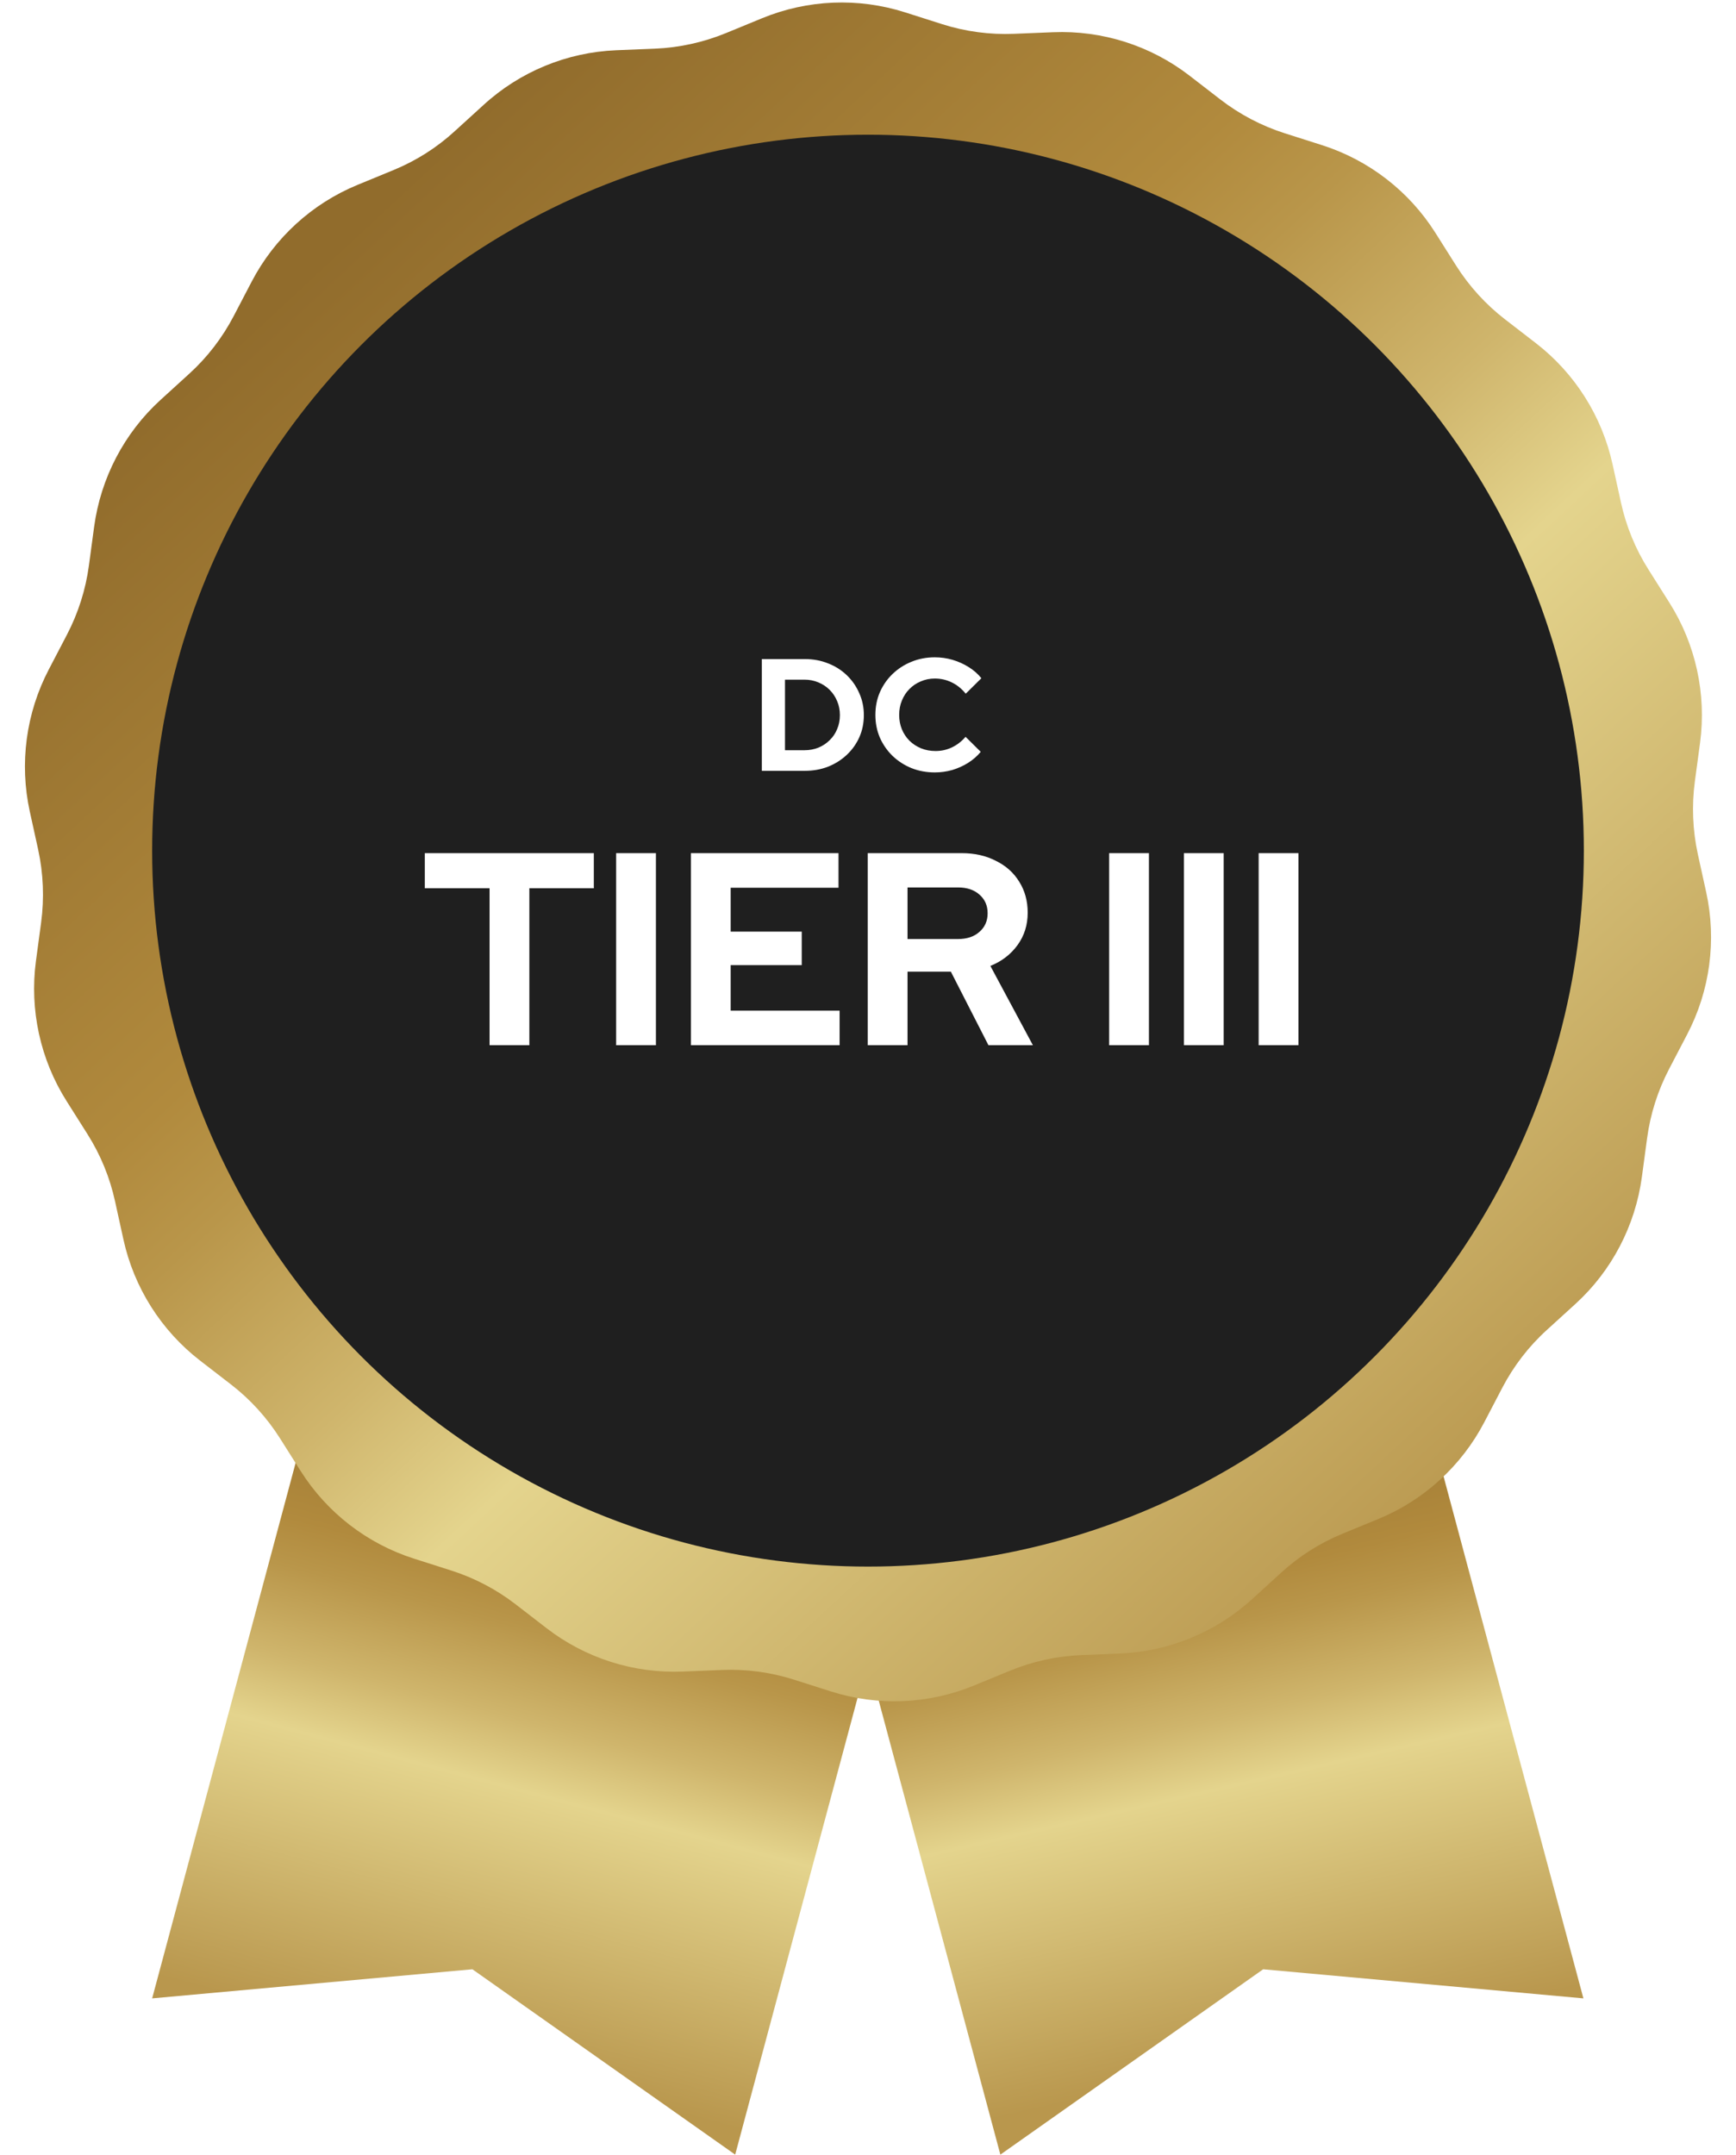
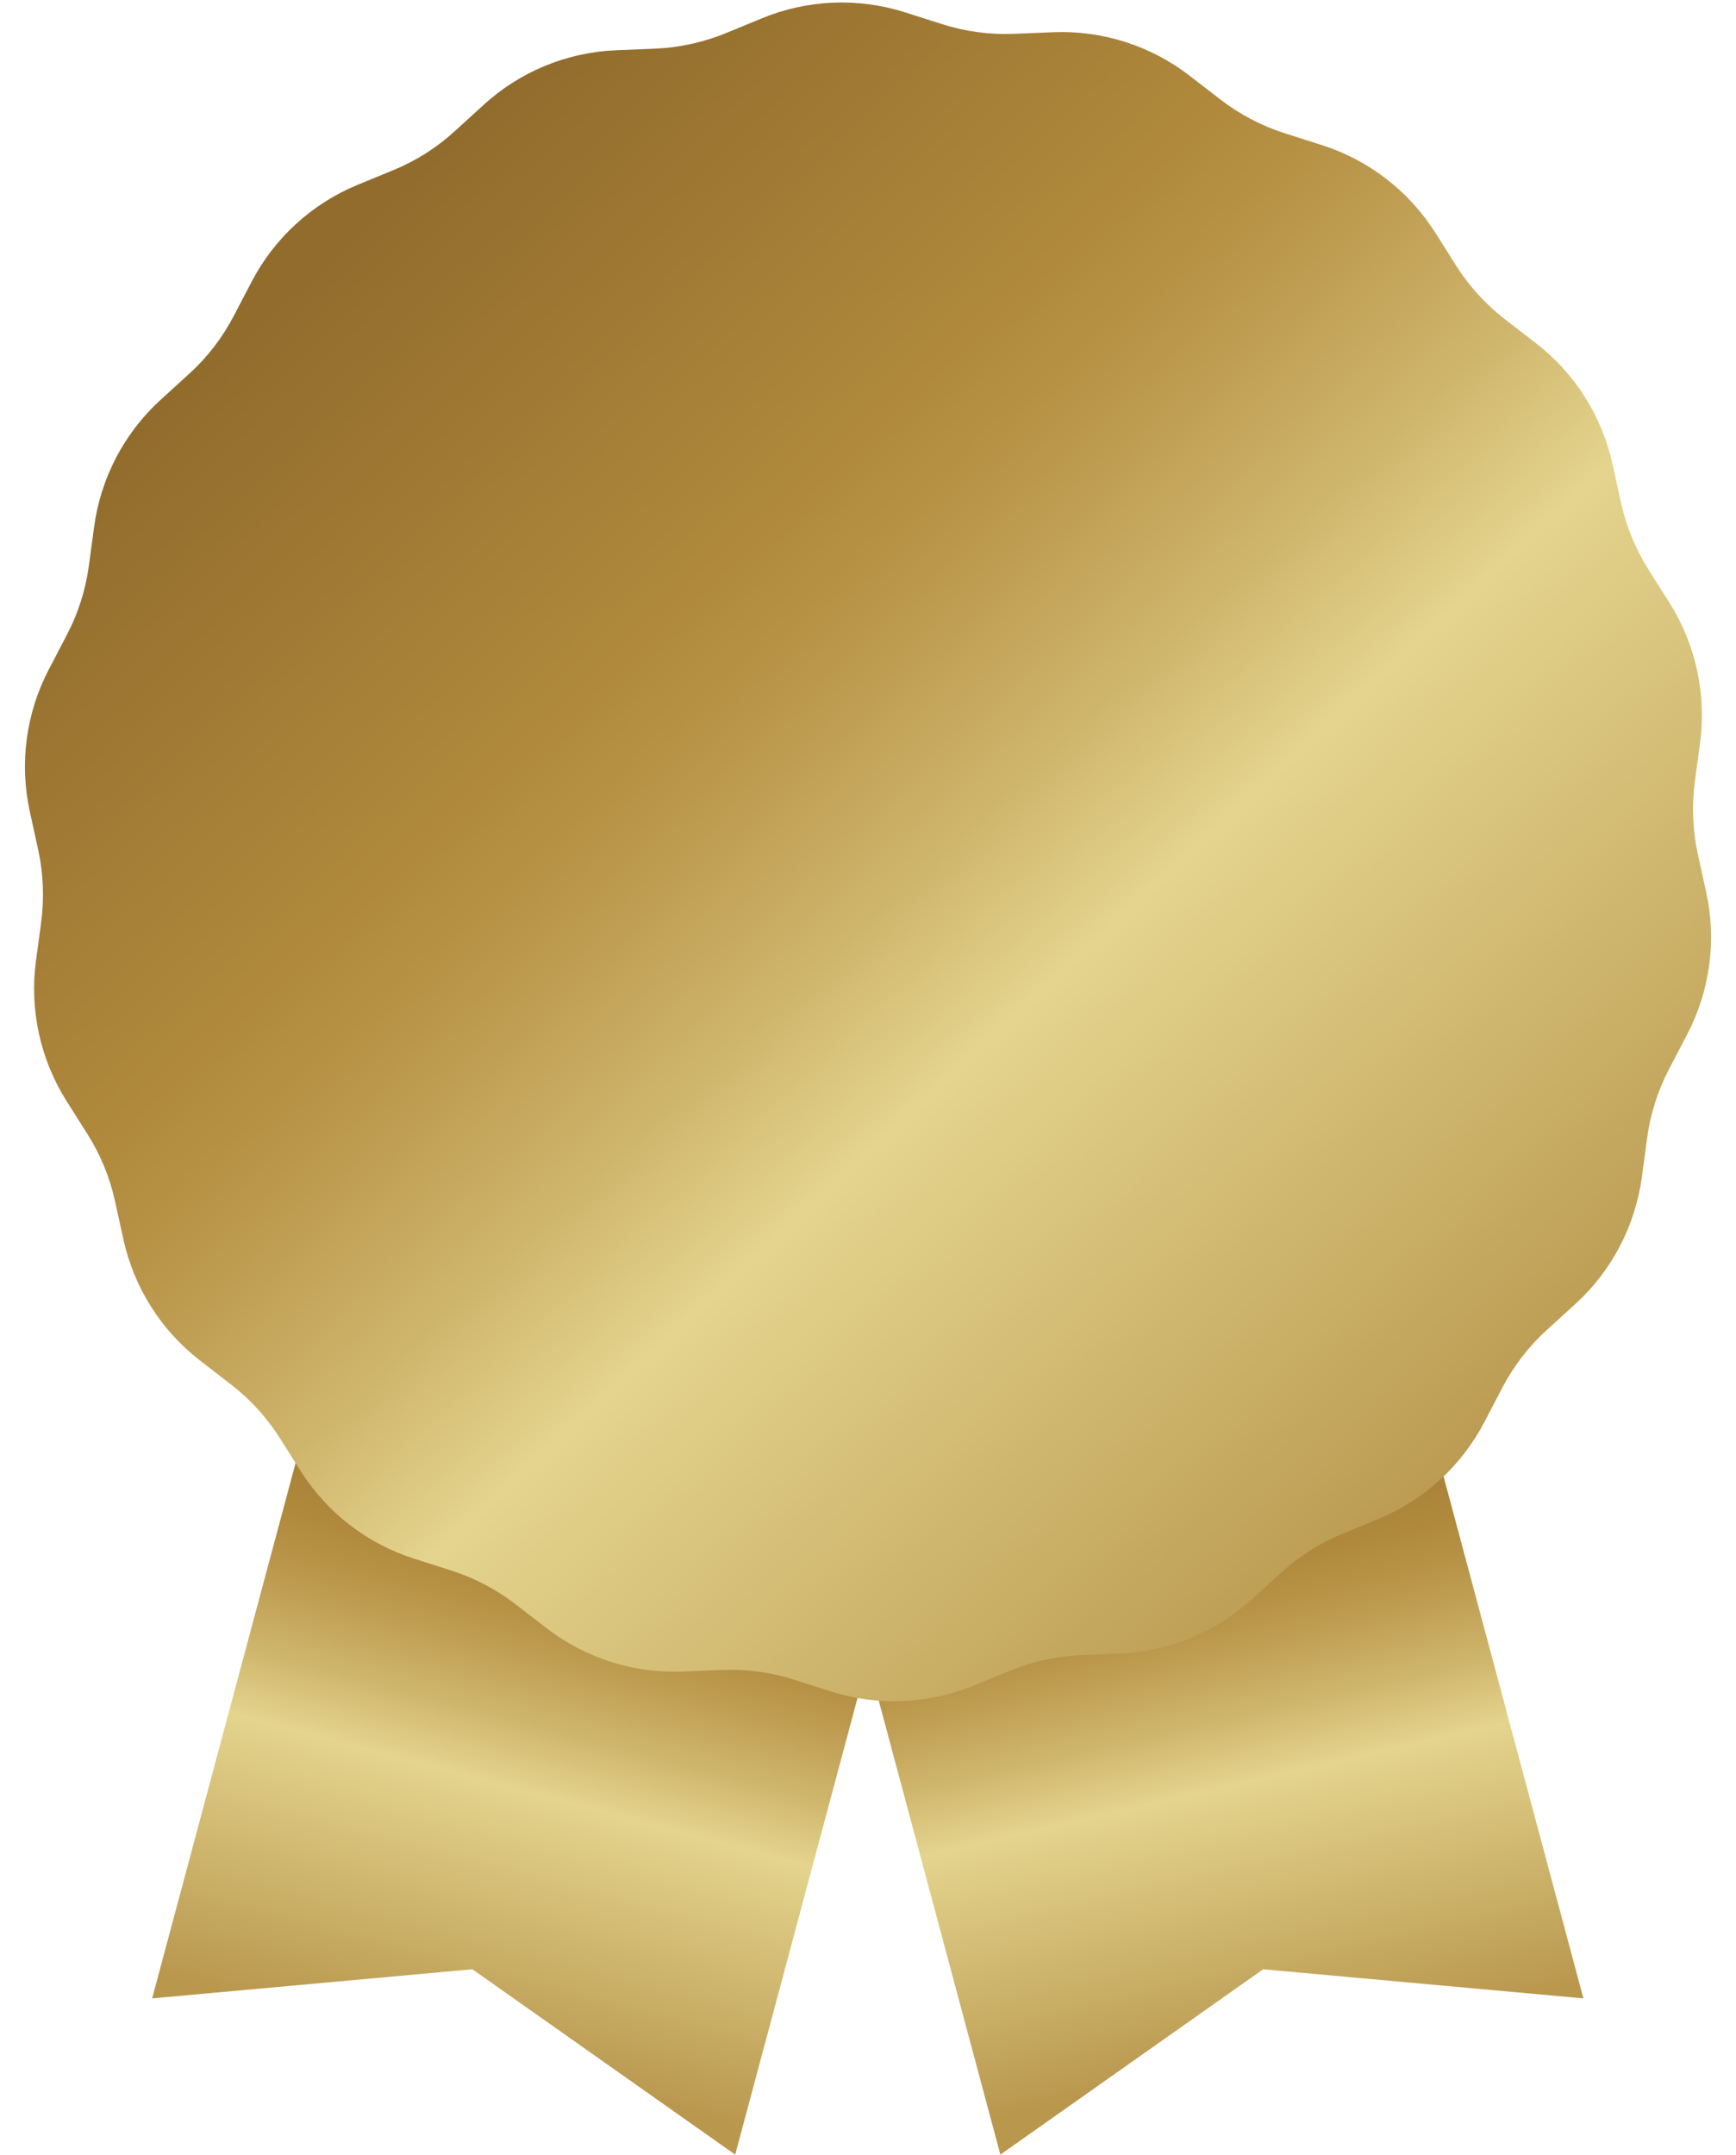
<svg xmlns="http://www.w3.org/2000/svg" width="696" height="864" viewBox="0 0 696 864" fill="none">
  <path d="M140.069 506L373.823 568.634L294.754 863.725L189.394 789.424L61 801.09L140.069 506Z" fill="url(#paint0_linear_890_389)" />
  <path d="M322 568.635L555.754 506.001L634.823 801.091L506.429 789.424L401.069 863.725L322 568.635Z" fill="url(#paint1_linear_890_389)" />
  <g filter="url(#filter0_dddd_890_389)">
    <path d="M631.643 522.688L620.114 533.189C612.861 539.78 606.836 547.638 602.299 556.315L595.084 570.13C585.935 587.633 570.909 601.374 552.648 608.896L538.255 614.818C529.18 618.541 520.849 623.829 513.634 630.458L502.104 640.96C487.525 654.291 468.706 662.037 448.994 662.856L433.411 663.489C423.63 663.899 413.997 666.021 404.922 669.745L390.529 675.666C372.268 683.189 351.961 684.045 333.142 678.05L318.302 673.32C308.967 670.341 299.186 669.038 289.404 669.448L273.821 670.081C254.109 670.9 234.695 664.718 219.075 652.653L206.727 643.119C198.954 637.124 190.214 632.543 180.879 629.564L166.039 624.835C147.22 618.839 131.116 606.401 120.554 589.718L112.223 576.536C106.979 568.268 100.321 560.932 92.585 554.974L80.238 545.441C64.617 533.375 53.72 516.171 49.48 496.844L46.133 481.613C44.05 472.042 40.294 462.881 35.05 454.614L26.719 441.432C16.156 424.748 11.805 404.825 14.408 385.238L16.491 369.783C17.793 360.064 17.384 350.195 15.301 340.588L11.954 325.357C7.714 306.03 10.429 285.846 19.578 268.344L26.793 254.528C31.331 245.851 34.343 236.429 35.645 226.71L37.727 211.256C40.368 191.668 49.778 173.607 64.357 160.312L75.886 149.811C83.139 143.22 89.164 135.362 93.701 126.685L100.916 112.87C110.065 95.367 125.091 81.626 143.352 74.104L157.745 68.183C166.82 64.459 175.151 59.171 182.366 52.542L193.896 42.041C208.475 28.709 227.294 20.963 247.006 20.144L262.589 19.511C272.371 19.101 282.003 16.979 291.078 13.255L305.471 7.334C323.732 -0.189 344.039 -1.045 362.858 4.95L377.698 9.68C387.033 12.659 396.814 13.962 406.596 13.553L422.179 12.919C441.891 12.1 461.305 18.282 476.925 30.348L489.273 39.881C497.046 45.876 505.786 50.457 515.121 53.436L529.961 58.165C548.78 64.161 564.884 76.599 575.446 93.282L583.777 106.464C589.021 114.732 595.679 122.068 603.415 128.026L615.762 137.559C631.383 149.625 642.28 166.829 646.52 186.156L649.867 201.387C651.95 210.958 655.706 220.119 660.95 228.386L669.281 241.568C679.844 258.252 684.195 278.175 681.592 297.763L679.509 313.217C678.207 322.936 678.616 332.805 680.699 342.412L684.046 357.643C688.286 376.97 685.571 397.154 676.422 414.657L669.207 428.472C664.669 437.149 661.657 446.571 660.355 456.29L658.273 471.744C655.632 491.332 646.222 509.393 631.643 522.688Z" fill="url(#paint2_linear_890_389)" />
  </g>
-   <circle cx="348" cy="341" r="287" fill="#1F1F1F" />
-   <path d="M314.718 300.744H322.526C324.532 300.744 326.388 300.403 328.094 299.72C329.844 298.995 331.358 297.992 332.638 296.712C333.961 295.432 334.964 293.939 335.646 292.232C336.372 290.525 336.734 288.669 336.734 286.664C336.734 284.659 336.372 282.803 335.646 281.096C334.921 279.347 333.918 277.832 332.638 276.552C331.358 275.272 329.844 274.269 328.094 273.544C326.388 272.819 324.532 272.456 322.526 272.456H314.718V300.744ZM305.438 309V264.2H322.654C326.025 264.2 329.14 264.776 331.998 265.928C334.857 267.037 337.353 268.616 339.486 270.664C341.62 272.712 343.284 275.101 344.478 277.832C345.716 280.563 346.334 283.507 346.334 286.664C346.334 289.864 345.737 292.808 344.542 295.496C343.348 298.184 341.662 300.552 339.486 302.6C337.353 304.605 334.857 306.184 331.998 307.336C329.14 308.445 326.025 309 322.654 309H305.438ZM374.768 309.64C371.44 309.64 368.326 309.064 365.424 307.912C362.523 306.717 359.984 305.075 357.808 302.984C355.675 300.893 353.99 298.461 352.752 295.688C351.558 292.872 350.96 289.843 350.96 286.6C350.96 283.315 351.558 280.285 352.752 277.512C353.99 274.696 355.696 272.243 357.872 270.152C360.048 268.061 362.566 266.44 365.424 265.288C368.326 264.093 371.44 263.496 374.768 263.496C377.243 263.496 379.632 263.837 381.936 264.52C384.24 265.203 386.374 266.163 388.336 267.4C390.342 268.637 392.048 270.131 393.456 271.88L387.184 278.088C385.563 276.083 383.686 274.568 381.552 273.544C379.462 272.52 377.2 272.008 374.768 272.008C372.763 272.008 370.886 272.392 369.136 273.16C367.387 273.885 365.872 274.909 364.592 276.232C363.312 277.512 362.31 279.048 361.584 280.84C360.859 282.589 360.496 284.509 360.496 286.6C360.496 288.648 360.859 290.568 361.584 292.36C362.31 294.109 363.334 295.645 364.656 296.968C365.979 298.248 367.515 299.251 369.264 299.976C371.056 300.701 372.998 301.064 375.088 301.064C377.435 301.064 379.632 300.573 381.68 299.592C383.728 298.611 385.542 297.203 387.12 295.368L393.2 301.384C391.792 303.091 390.107 304.563 388.144 305.8C386.182 307.037 384.048 307.997 381.744 308.68C379.483 309.32 377.158 309.64 374.768 309.64Z" fill="white" />
-   <path d="M196.277 419V356.08H170.317V342H238.077V356.08H212.227V419H196.277ZM247.025 419V342H262.975V419H247.025ZM276.995 419V342H336.175V355.86H292.945V373.46H321.435V386.88H292.945V405.14H336.615V419H276.995ZM347.894 419V342H385.514C390.721 342 395.304 343.027 399.264 345.08C403.297 347.06 406.414 349.847 408.614 353.44C410.887 357.033 412.024 361.177 412.024 365.87C412.024 370.783 410.667 375.11 407.954 378.85C405.241 382.59 401.611 385.377 397.064 387.21L414.114 419H396.294L381.224 389.52H363.844V419H347.894ZM363.844 376.43H384.084C387.677 376.43 390.537 375.477 392.664 373.57C394.864 371.663 395.964 369.17 395.964 366.09C395.964 363.01 394.864 360.517 392.664 358.61C390.537 356.703 387.677 355.75 384.084 355.75H363.844V376.43ZM444.681 419V342H460.631V419H444.681ZM474.652 419V342H490.602V419H474.652ZM504.622 419V342H520.572V419H504.622Z" fill="white" />
  <defs>
    <filter id="filter0_dddd_890_389" x="0" y="0" width="696" height="716" color-interpolation-filters="sRGB">
      <feGaussianBlur stdDeviation="1.5" />
      <feGaussianBlur stdDeviation="3" />
      <feGaussianBlur stdDeviation="4" />
      <feGaussianBlur stdDeviation="5" />
    </filter>
    <linearGradient id="paint0_linear_890_389" x1="285.425" y1="568.03" x2="215.515" y2="832.395" gradientUnits="userSpaceOnUse">
      <stop stop-color="#916C2C" />
      <stop offset="0.3" stop-color="#B18A3D" />
      <stop offset="0.37" stop-color="#B9964A" />
      <stop offset="0.5" stop-color="#CFB56C" />
      <stop offset="0.6" stop-color="#E4D48D" />
      <stop offset="0.96" stop-color="#BD9D54" />
      <stop offset="1" stop-color="#B9974D" />
    </linearGradient>
    <linearGradient id="paint1_linear_890_389" x1="484.601" y1="549.56" x2="545.446" y2="816.158" gradientUnits="userSpaceOnUse">
      <stop stop-color="#916C2C" />
      <stop offset="0.3" stop-color="#B18A3D" />
      <stop offset="0.37" stop-color="#B9964A" />
      <stop offset="0.5" stop-color="#CFB56C" />
      <stop offset="0.6" stop-color="#E4D48D" />
      <stop offset="0.96" stop-color="#BD9D54" />
      <stop offset="1" stop-color="#B9974D" />
    </linearGradient>
    <linearGradient id="paint2_linear_890_389" x1="128.215" y1="104.342" x2="594.681" y2="606.479" gradientUnits="userSpaceOnUse">
      <stop stop-color="#916C2C" />
      <stop offset="0.3" stop-color="#B18A3D" />
      <stop offset="0.37" stop-color="#B9964A" />
      <stop offset="0.5" stop-color="#CFB56C" />
      <stop offset="0.6" stop-color="#E4D48D" />
      <stop offset="0.96" stop-color="#BD9D54" />
      <stop offset="1" stop-color="#B9974D" />
    </linearGradient>
  </defs>
</svg>